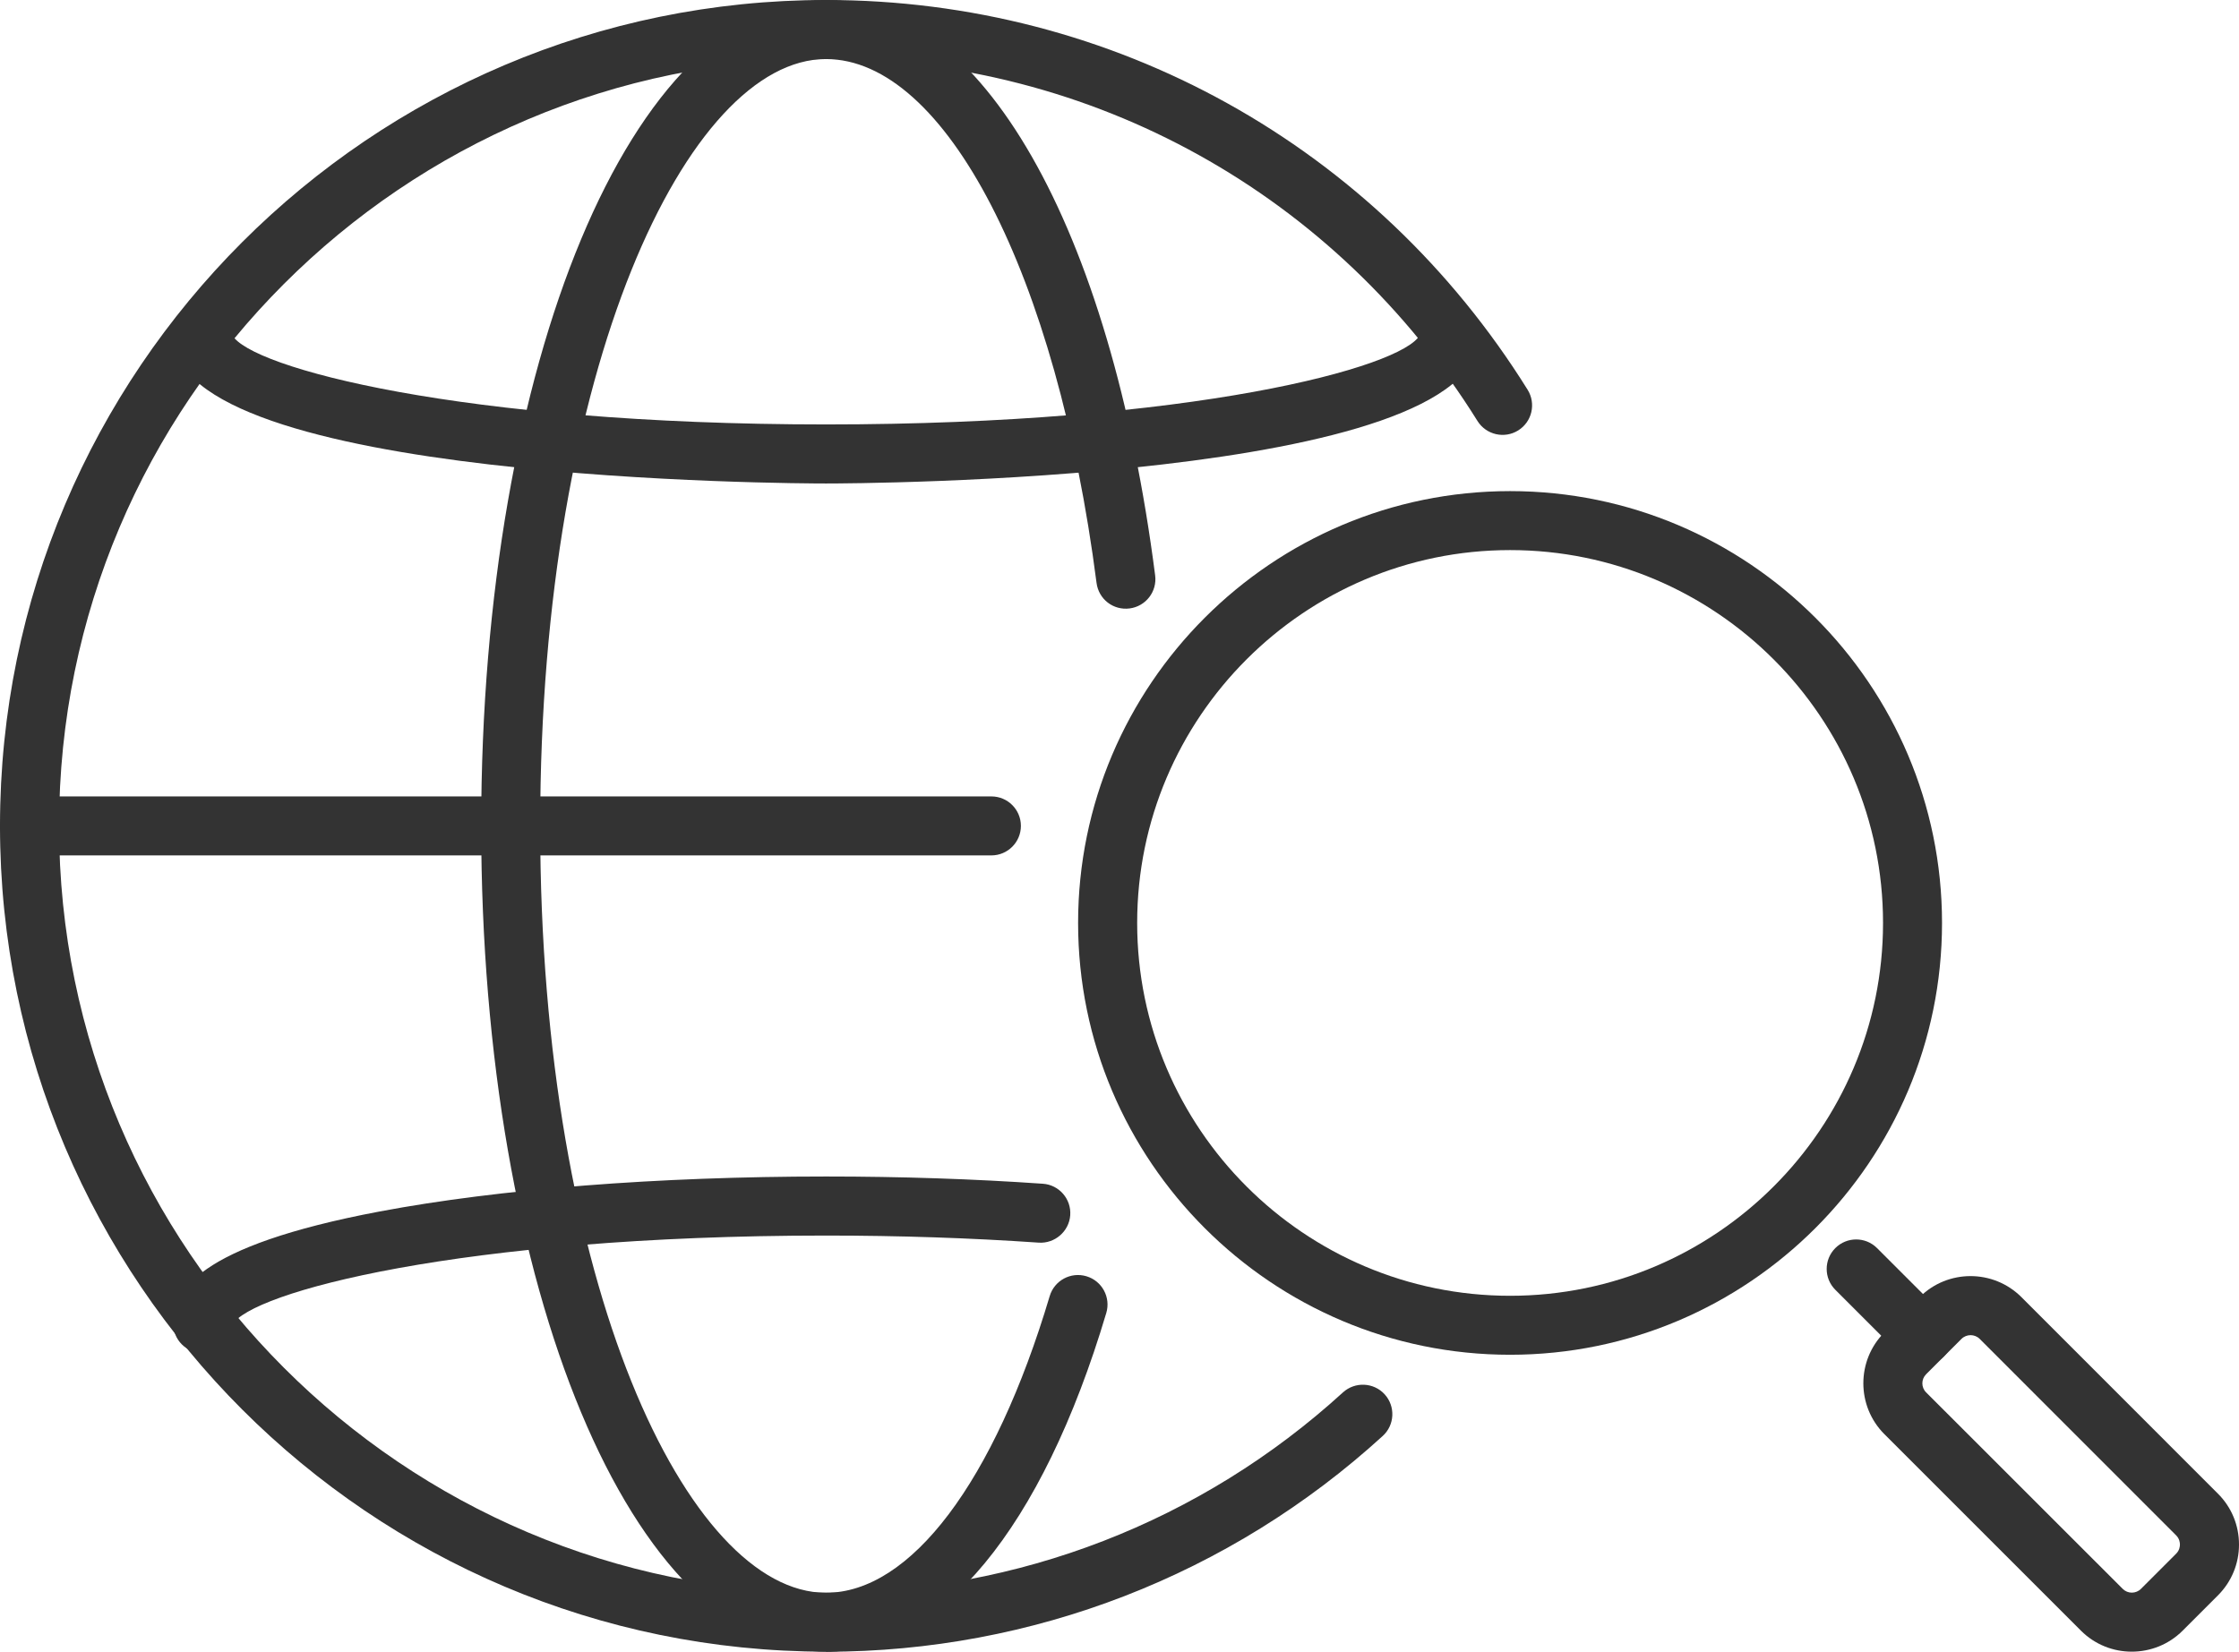
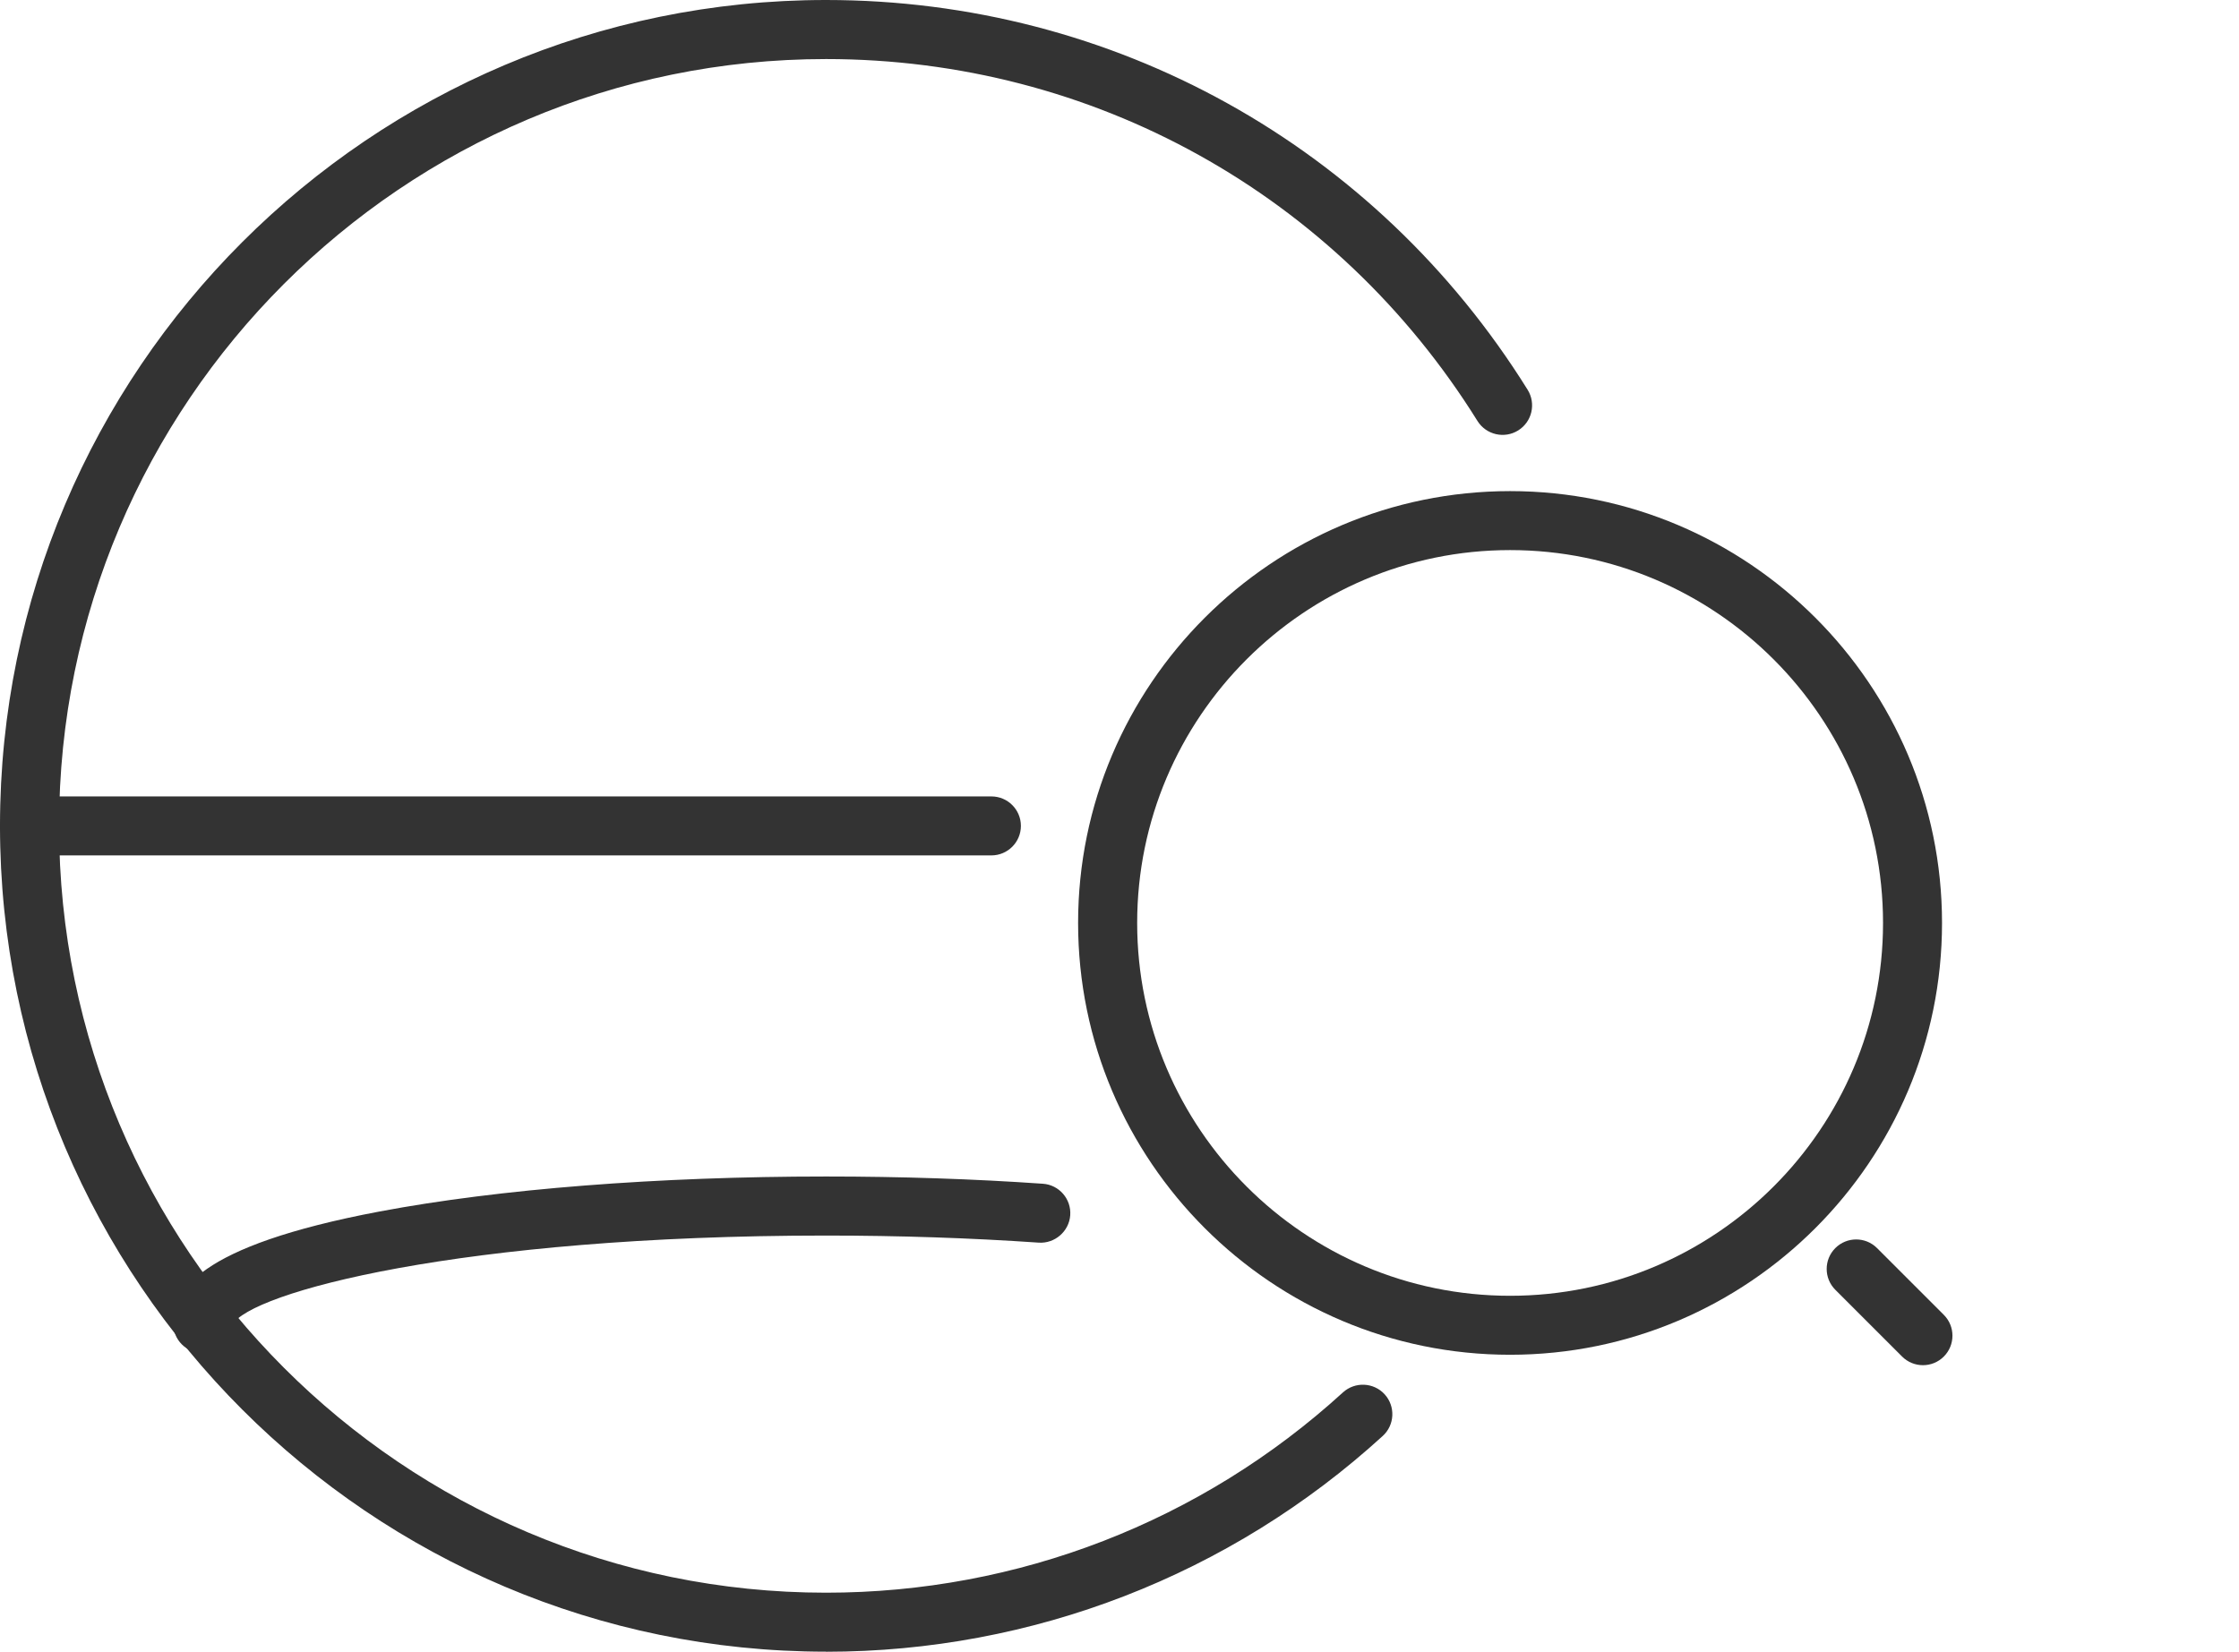
<svg xmlns="http://www.w3.org/2000/svg" id="Layer_2" data-name="Layer 2" viewBox="0 0 287.7 212.28">
  <defs>
    <style>
      .cls-1 {
        fill: #333;
        stroke-width: 0px;
      }
    </style>
  </defs>
  <g id="_ëÎÓÈ_1" data-name="ëÎÓÈ 1">
    <g>
      <g>
        <g>
          <path class="cls-1" d="M106.14,212.28C47.61,212.28,0,164.67,0,106.14S47.61,0,106.14,0c36.91,0,70.61,18.73,90.15,50.09,1.11,1.78.57,4.12-1.21,5.23-1.78,1.11-4.12.56-5.23-1.21C171.71,24.98,140.41,7.59,106.14,7.59,51.8,7.59,7.59,51.8,7.59,106.14s44.21,98.56,98.55,98.56c24.65,0,48.23-9.14,66.42-25.74,1.55-1.41,3.95-1.3,5.36.24,1.41,1.55,1.3,3.95-.25,5.36-19.59,17.88-45,27.73-71.54,27.73Z" />
-           <path class="cls-1" d="M106.14,212.28c-24.84,0-44.31-46.62-44.31-106.14S81.3,0,106.14,0c19.91,0,36.51,29.03,42.29,73.95.27,2.08-1.2,3.98-3.28,4.25-2.11.27-3.98-1.2-4.25-3.28-5.11-39.65-19.41-67.33-34.77-67.33-17.73,0-36.72,39.6-36.72,98.56s18.99,98.56,36.72,98.56c10.88,0,21.63-14.25,28.75-38.13.6-2.01,2.71-3.15,4.72-2.55,2.01.6,3.15,2.71,2.55,4.72-8.25,27.68-21.38,43.55-36.02,43.55Z" />
          <path class="cls-1" d="M26.05,173.9c-2.1,0-3.79-1.7-3.79-3.79,0-4.04,2.75-9.92,26.55-14.41,15.35-2.89,35.71-4.49,57.34-4.49,9.57,0,18.94.31,27.85.93,2.09.14,3.67,1.96,3.52,4.05-.15,2.09-2,3.66-4.05,3.52-8.73-.6-17.93-.91-27.33-.91-46.95,0-74.07,7.32-76.3,11.49-.1,2.01-1.75,3.61-3.79,3.61Z" />
-           <path class="cls-1" d="M106.14,62.14c-3.43,0-83.88-.21-83.88-18.9,0-2.1,1.7-3.79,3.79-3.79s3.69,1.6,3.79,3.61c2.24,4.17,29.35,11.49,76.3,11.49s74.07-7.32,76.3-11.49c.1-2.01,1.76-3.61,3.79-3.61s3.79,1.7,3.79,3.79c0,18.68-80.46,18.9-83.88,18.9Z" />
        </g>
        <path class="cls-1" d="M127.4,109.94H3.79c-2.1,0-3.79-1.7-3.79-3.79s1.7-3.79,3.79-3.79h123.6c2.1,0,3.79,1.7,3.79,3.79s-1.7,3.79-3.79,3.79Z" />
      </g>
      <g>
        <path class="cls-1" d="M194.04,174.12c-30.61,0-55.51-24.9-55.51-55.5s24.9-55.5,55.51-55.5,55.5,24.9,55.5,55.5-24.9,55.5-55.5,55.5ZM194.04,70.7c-26.42,0-47.92,21.5-47.92,47.92s21.5,47.92,47.92,47.92,47.92-21.5,47.92-47.92-21.5-47.92-47.92-47.92Z" />
        <g>
          <path class="cls-1" d="M247.09,175.46c-.97,0-1.94-.37-2.68-1.11l-8.58-8.58c-1.48-1.48-1.48-3.88,0-5.36,1.48-1.48,3.88-1.48,5.36,0l8.58,8.58c1.48,1.48,1.48,3.88,0,5.36-.74.74-1.71,1.11-2.68,1.11Z" />
-           <path class="cls-1" d="M273.92,212.28c-2.37,0-4.73-.9-6.53-2.7l-25.26-25.26c-3.6-3.6-3.6-9.47,0-13.07l4.54-4.54c3.6-3.6,9.46-3.6,13.07,0l25.25,25.26c1.75,1.74,2.71,4.07,2.71,6.54s-.96,4.79-2.71,6.54l-4.53,4.53c-1.8,1.8-4.17,2.7-6.54,2.7ZM253.21,171.6c-.42,0-.85.16-1.17.48l-4.54,4.54c-.65.65-.65,1.7,0,2.34l25.26,25.25c.65.65,1.7.64,2.34,0l4.53-4.53h0c.42-.42.48-.92.48-1.17s-.06-.75-.48-1.17l-25.25-25.26c-.32-.32-.75-.48-1.17-.48Z" />
        </g>
      </g>
    </g>
  </g>
</svg>